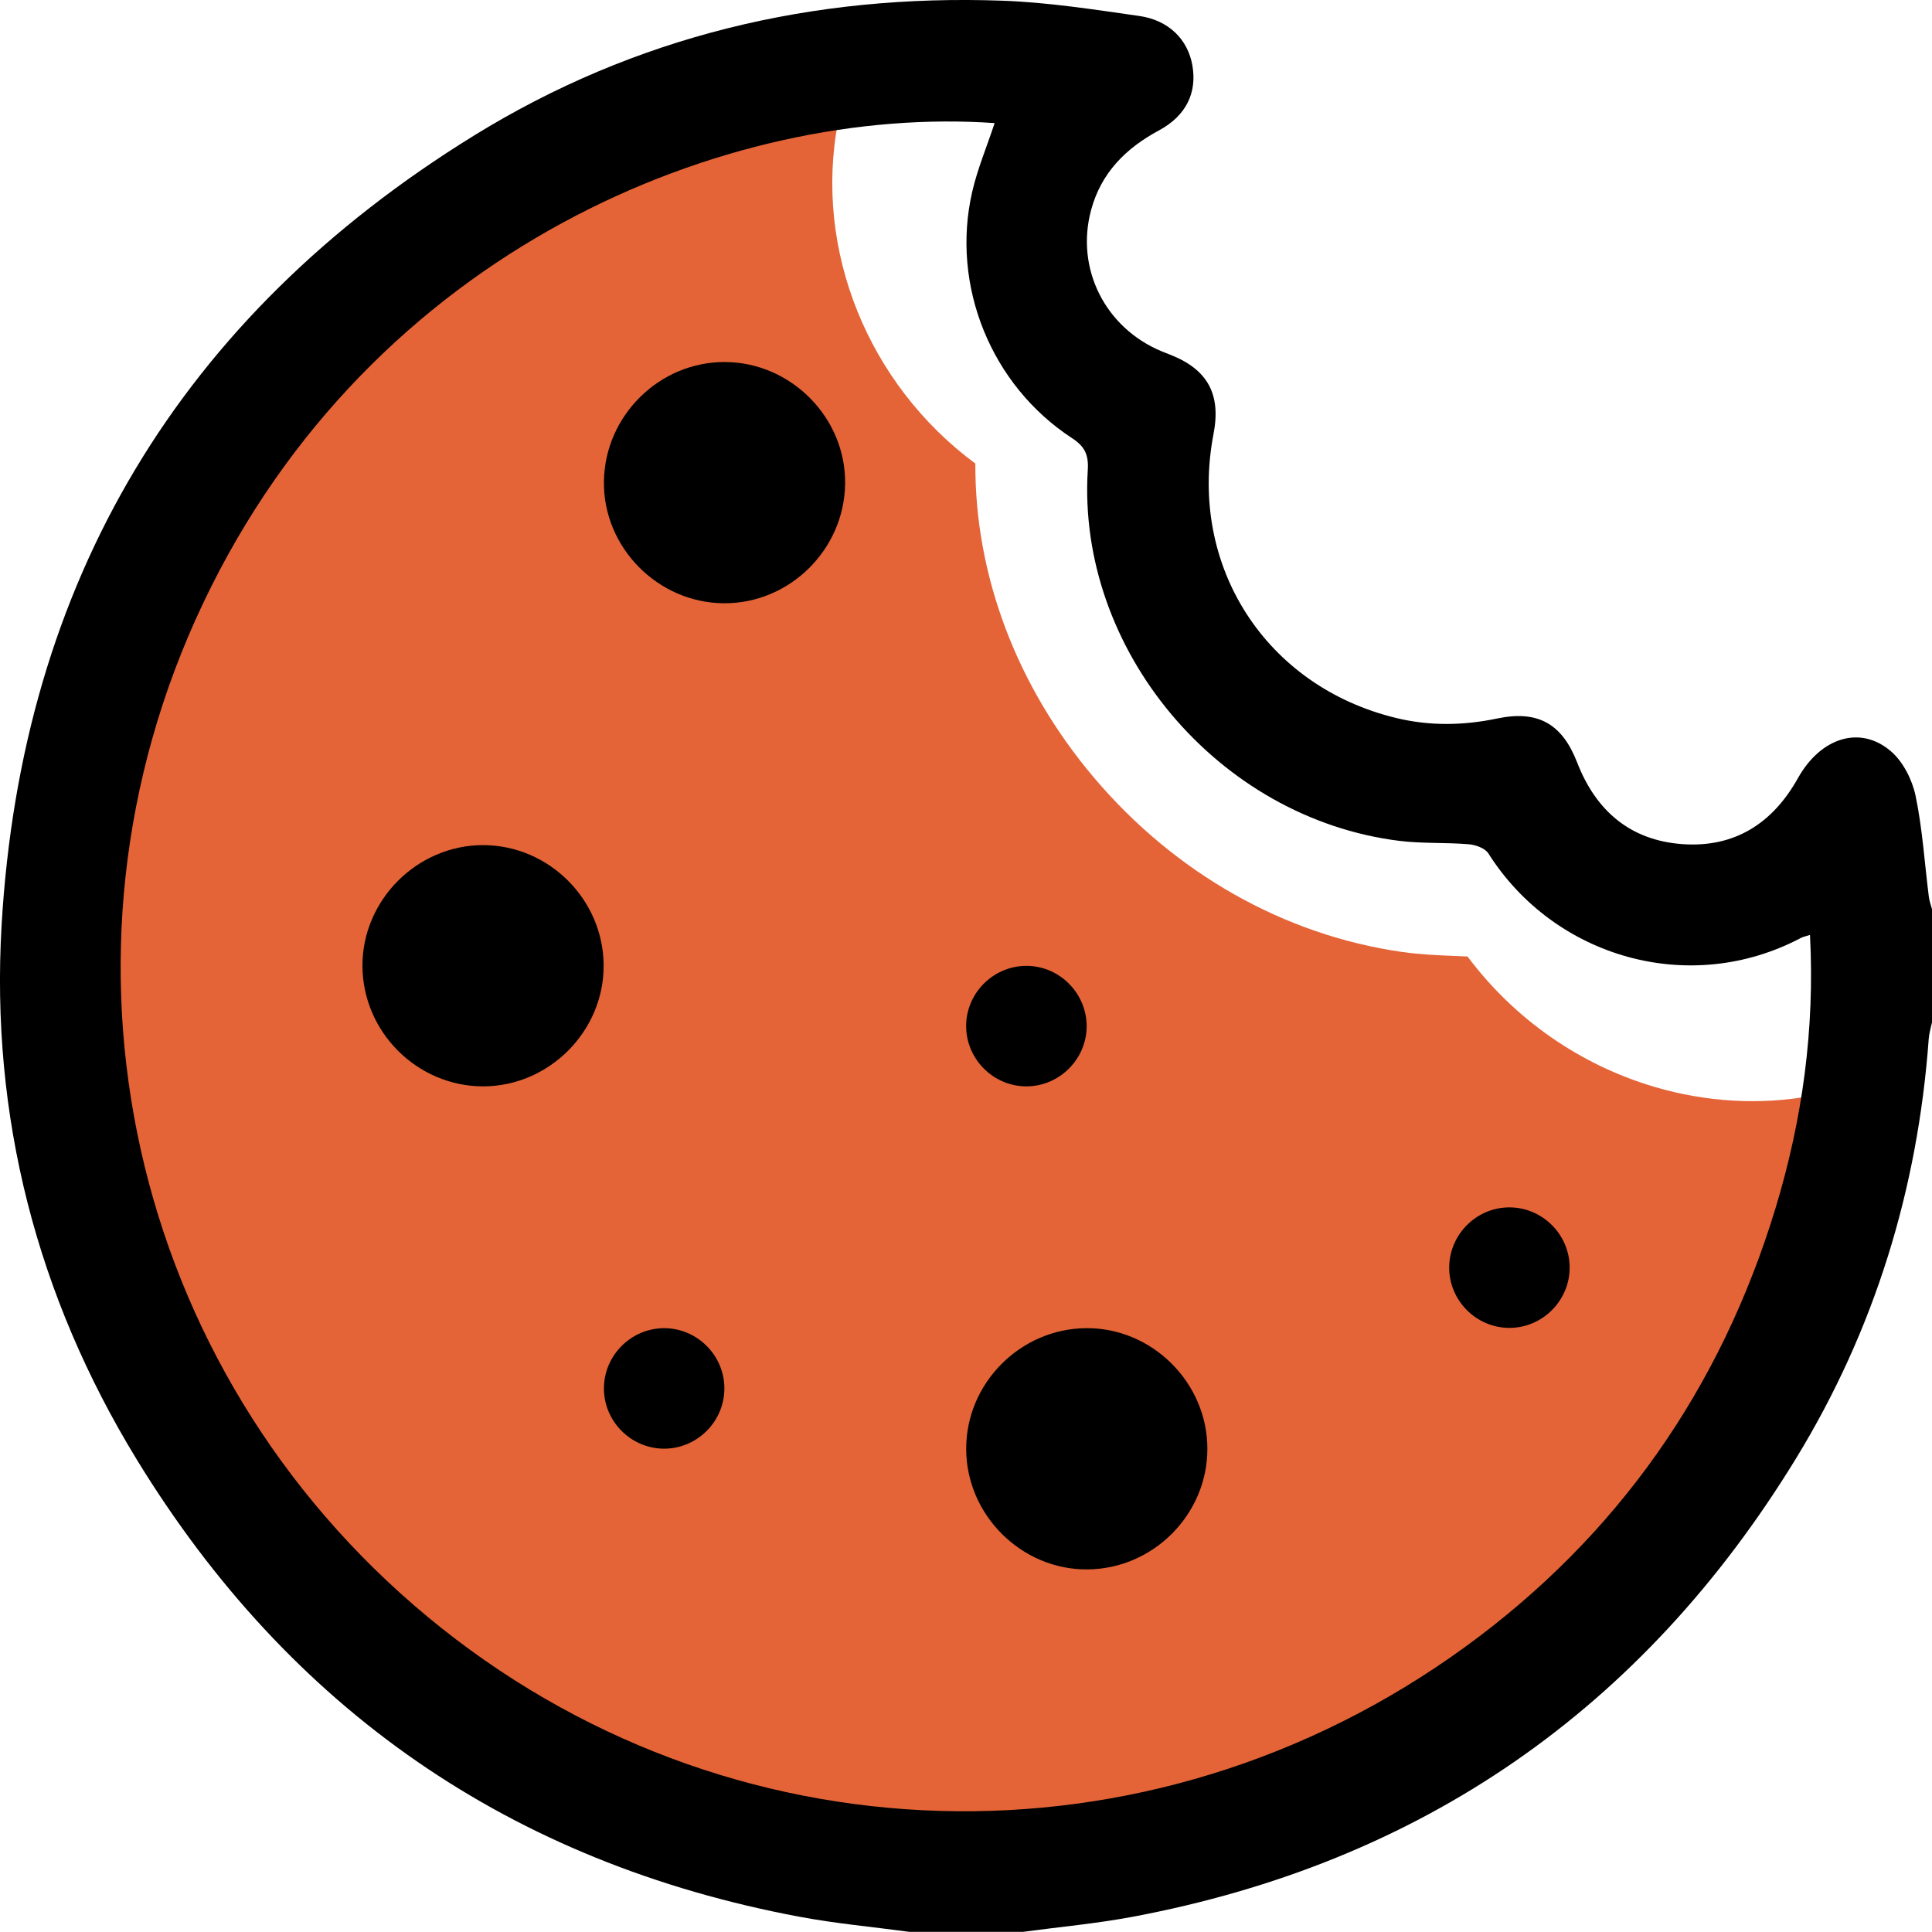
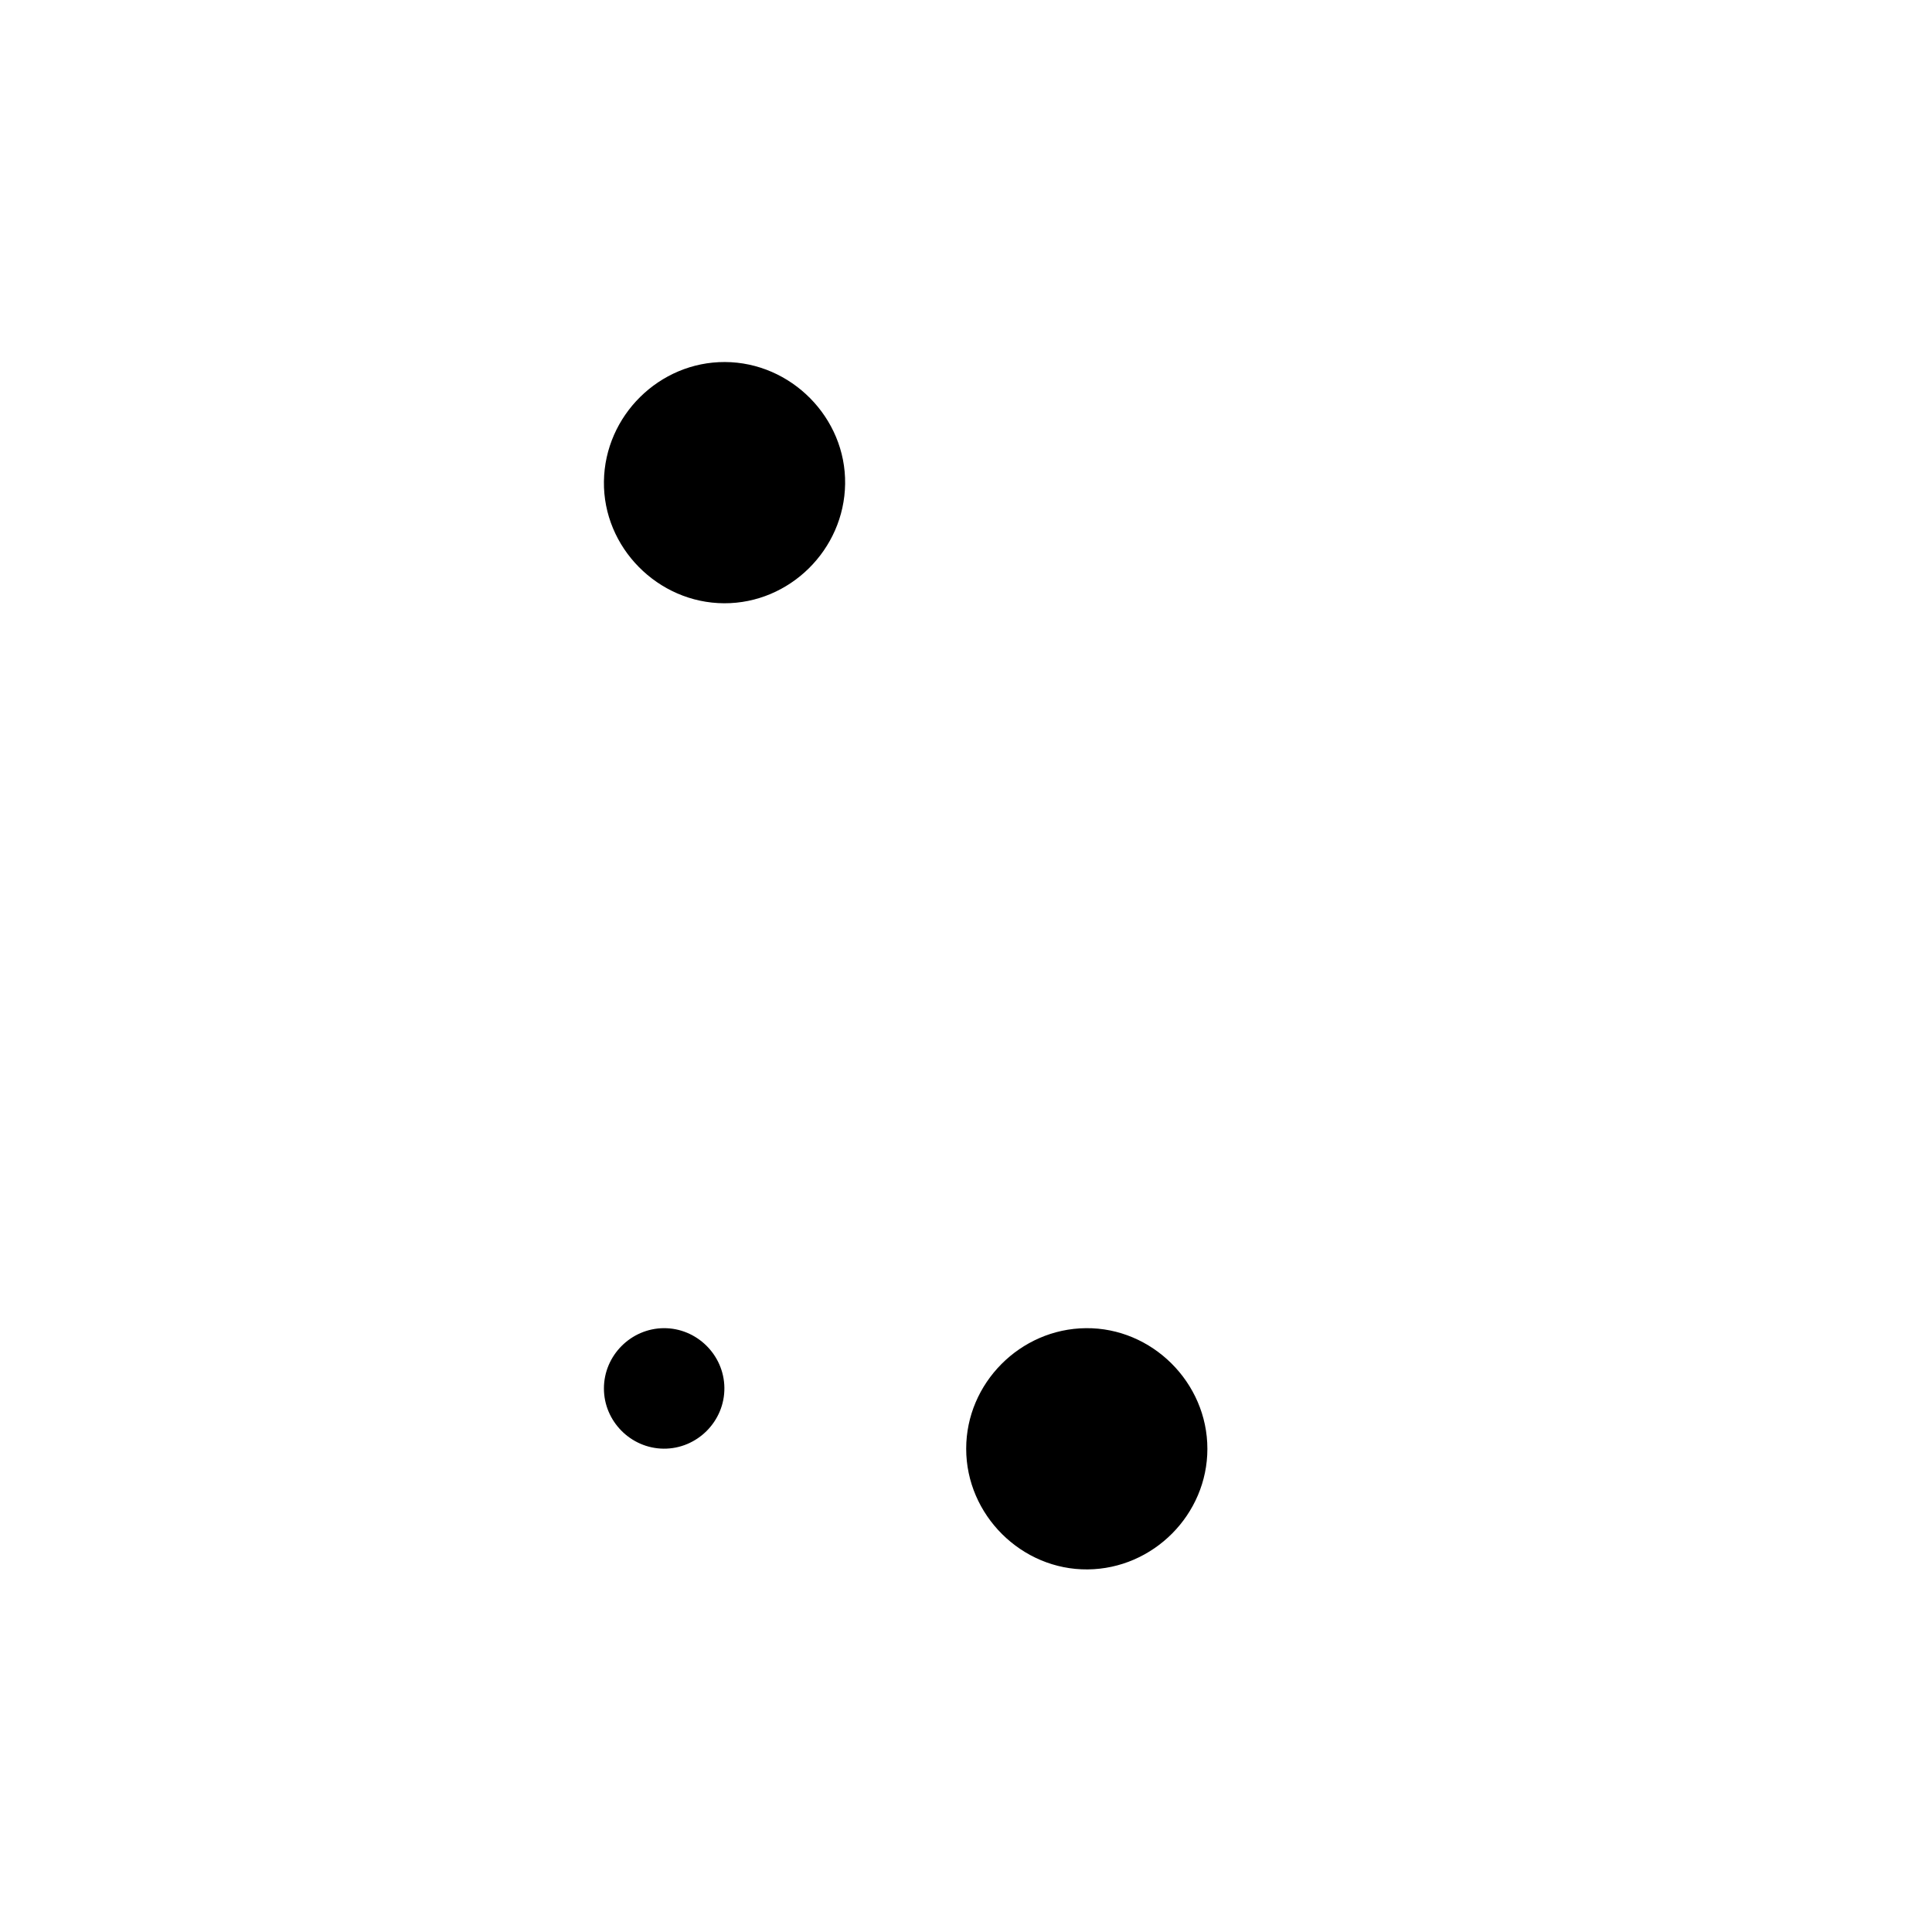
<svg xmlns="http://www.w3.org/2000/svg" id="Ebene_1" viewBox="0 0 408.84 408.81">
  <defs>
    <style>.cls-1{fill:#e46437;}</style>
  </defs>
-   <path class="cls-1" d="M21.74,130.62C4.15,168.92,.12,211.08,10.09,252.55c9.95,41.39,32.85,78,66.22,105.89,33.31,27.84,73.23,43.63,115.45,45.68,42.31,2.05,82.83-9.92,117.19-34.61,33.24-23.88,55.97-56.49,67.55-96.91,3.93-13.7,6.18-27.15,6.81-40.69-10.83,1.95-22.14,1.34-33.13-1.89-15.83-4.66-29.72-14.37-39.63-27.61-.95-.05-1.93-.09-2.93-.13-3.3-.13-7.05-.28-10.91-.83-24.94-3.56-48.11-16.67-65.24-36.93-16.35-19.34-25.18-42.8-25.07-66.42-22.7-16.8-34.2-45.19-29.07-72.22-39.56,1.53-84.84,17.93-119.44,52.53-14.24,14.24-26.67,31.56-36.15,52.2Z" />
-   <path d="M192.45,408.81c-7.75-1.05-15.56-1.75-23.24-3.19-61.08-11.44-107.92-43.86-140.27-96.76C7.78,274.25-2.02,236.19,.34,195.75,4.59,122.96,38.24,67.01,100.25,28.72,134.4,7.63,172.12-1.31,212.18,.15c9.66,.35,19.31,1.86,28.9,3.23,6.25,.89,10.25,4.97,11.23,10.37,1.04,5.77-1.21,10.7-7.08,13.86-7.03,3.78-12.2,8.99-14.32,16.77-3.39,12.45,2.96,25.02,14.97,29.99,.61,.25,1.24,.48,1.85,.73,7.85,3.12,10.69,8.35,9.07,16.73-5.38,27.92,11.05,53.46,38.7,60.12,7.1,1.71,14.2,1.59,21.35,.09,8.57-1.79,13.71,1.09,16.9,9.31,3.97,10.24,11.24,16.48,22.26,17.28,11.03,.79,19.1-4.37,24.46-13.96,4.82-8.62,13.21-11.28,19.71-5.66,2.57,2.22,4.48,6.02,5.19,9.41,1.46,7,1.9,14.21,2.8,21.33,.11,.89,.44,1.76,.67,2.64,0,7.99,0,15.97,0,23.96-.24,1.15-.6,2.3-.69,3.46-2.32,31.83-11.45,61.61-28.08,88.81-32.42,53.02-79.25,85.53-140.44,97.01-7.67,1.44-15.48,2.14-23.23,3.19h-23.96ZM210.49,26.05c-56.39-3.97-131.9,26.48-167.55,101.7-35.31,74.49-15.65,161.95,47.5,214.35,63.1,52.37,152.62,55.15,219.68,6.36,32.21-23.44,54.01-54.64,65.61-92.8,5.69-18.74,8.33-37.91,7.29-57.82-1.1,.36-1.5,.42-1.84,.6-23.69,12.56-52.32,4.12-66.21-17.83-.7-1.11-2.69-1.83-4.14-1.95-4.89-.41-9.85-.12-14.71-.72-38.32-4.76-68.28-40.4-65.93-78.49,.2-3.23-.64-4.97-3.33-6.73-17.13-11.18-25.69-32.26-21.13-52.12,1.12-4.86,3.09-9.53,4.75-14.56Z" />
  <path d="M153.39,76.61c14.03,.05,25.65,11.82,25.45,25.79-.19,13.91-11.74,25.31-25.59,25.26-14.03-.05-25.65-11.82-25.45-25.79,.19-13.91,11.74-25.31,25.59-25.26Z" />
-   <path d="M127.74,204.21c.11,13.99-11.56,25.71-25.57,25.68-13.88-.04-25.36-11.47-25.47-25.37-.11-13.99,11.56-25.71,25.57-25.68,13.88,.04,25.36,11.47,25.47,25.37Z" />
  <path d="M229.79,281.06c13.99-.14,25.72,11.52,25.71,25.54,0,13.87-11.43,25.38-25.33,25.51-13.99,.14-25.72-11.52-25.71-25.54,0-13.87,11.44-25.38,25.33-25.51Z" />
-   <path d="M229.95,217.47c-.18,6.94-6.03,12.54-12.98,12.42-7.1-.13-12.8-6.18-12.51-13.28,.29-6.94,6.22-12.45,13.17-12.21,6.94,.23,12.49,6.13,12.32,13.08Z" />
-   <path d="M319.25,255.5c6.95-.09,12.77,5.54,12.91,12.49,.14,7.11-5.68,13.03-12.78,13.01-6.95-.02-12.68-5.73-12.71-12.69-.03-6.95,5.64-12.73,12.58-12.81Z" />
  <path d="M140.47,281.06c6.95-.04,12.73,5.63,12.82,12.58,.1,7.11-5.77,12.99-12.87,12.92-6.95-.07-12.64-5.82-12.62-12.77,.01-6.95,5.72-12.68,12.67-12.73Z" />
</svg>